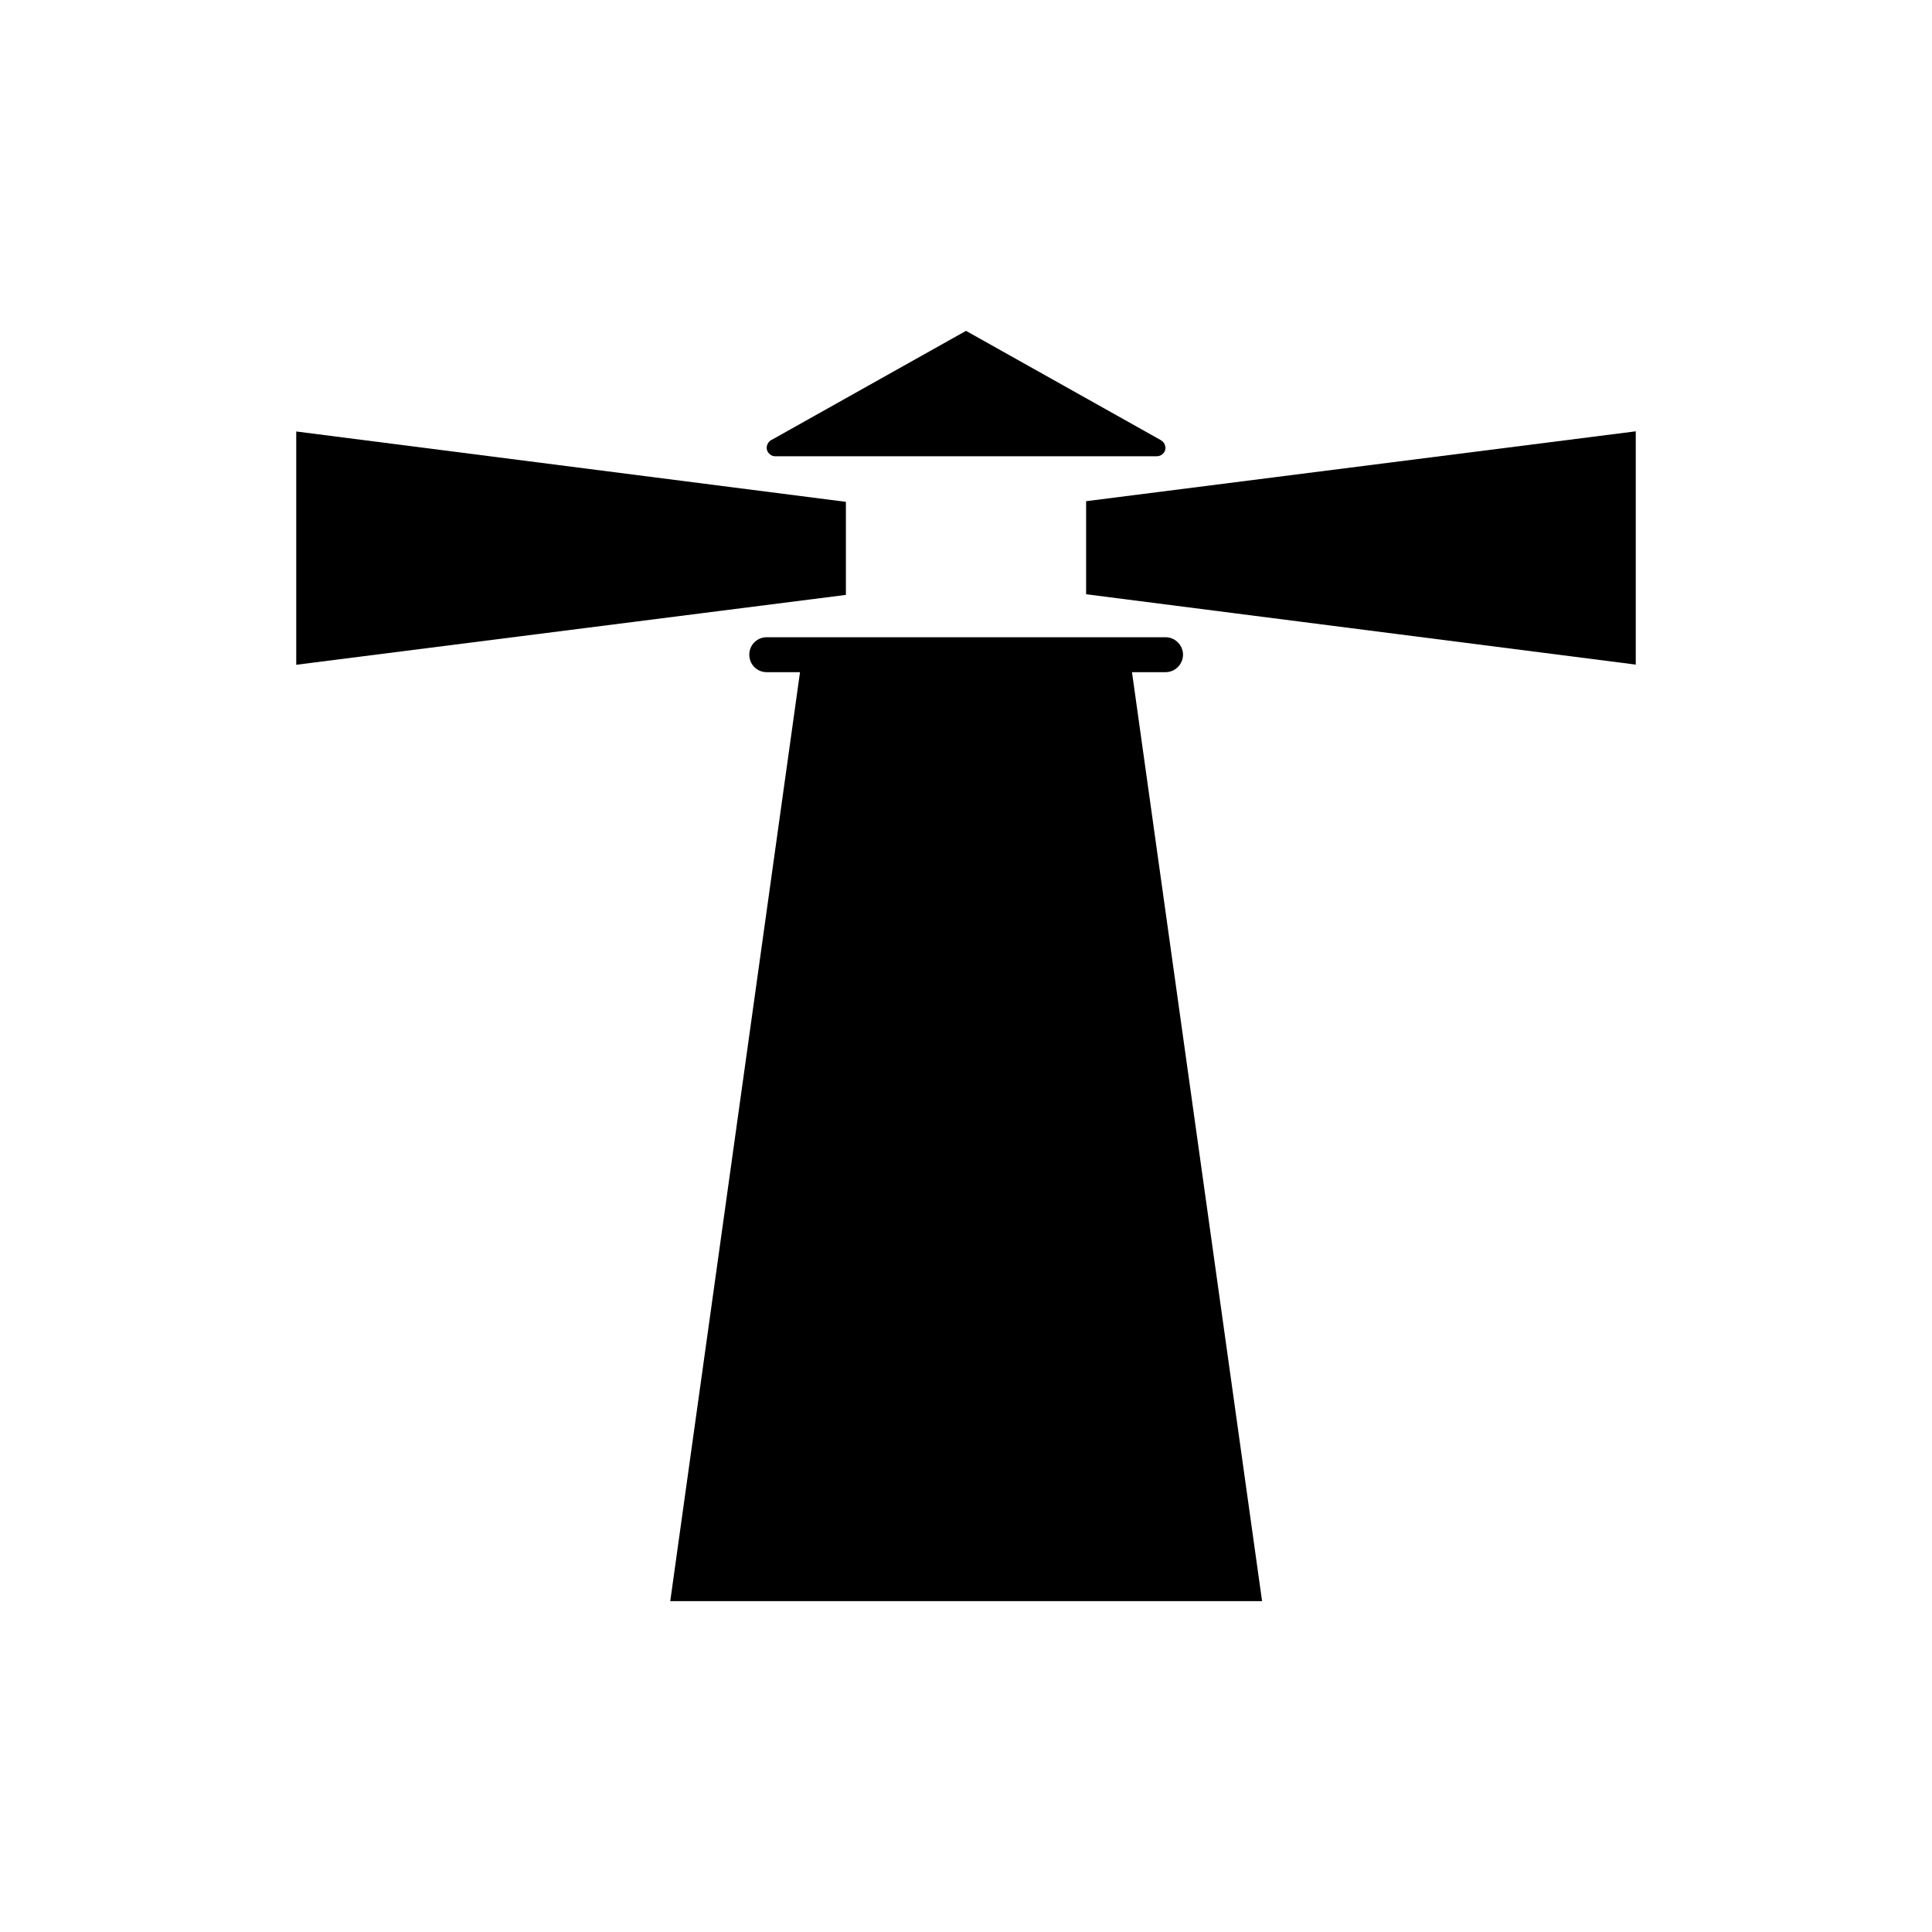
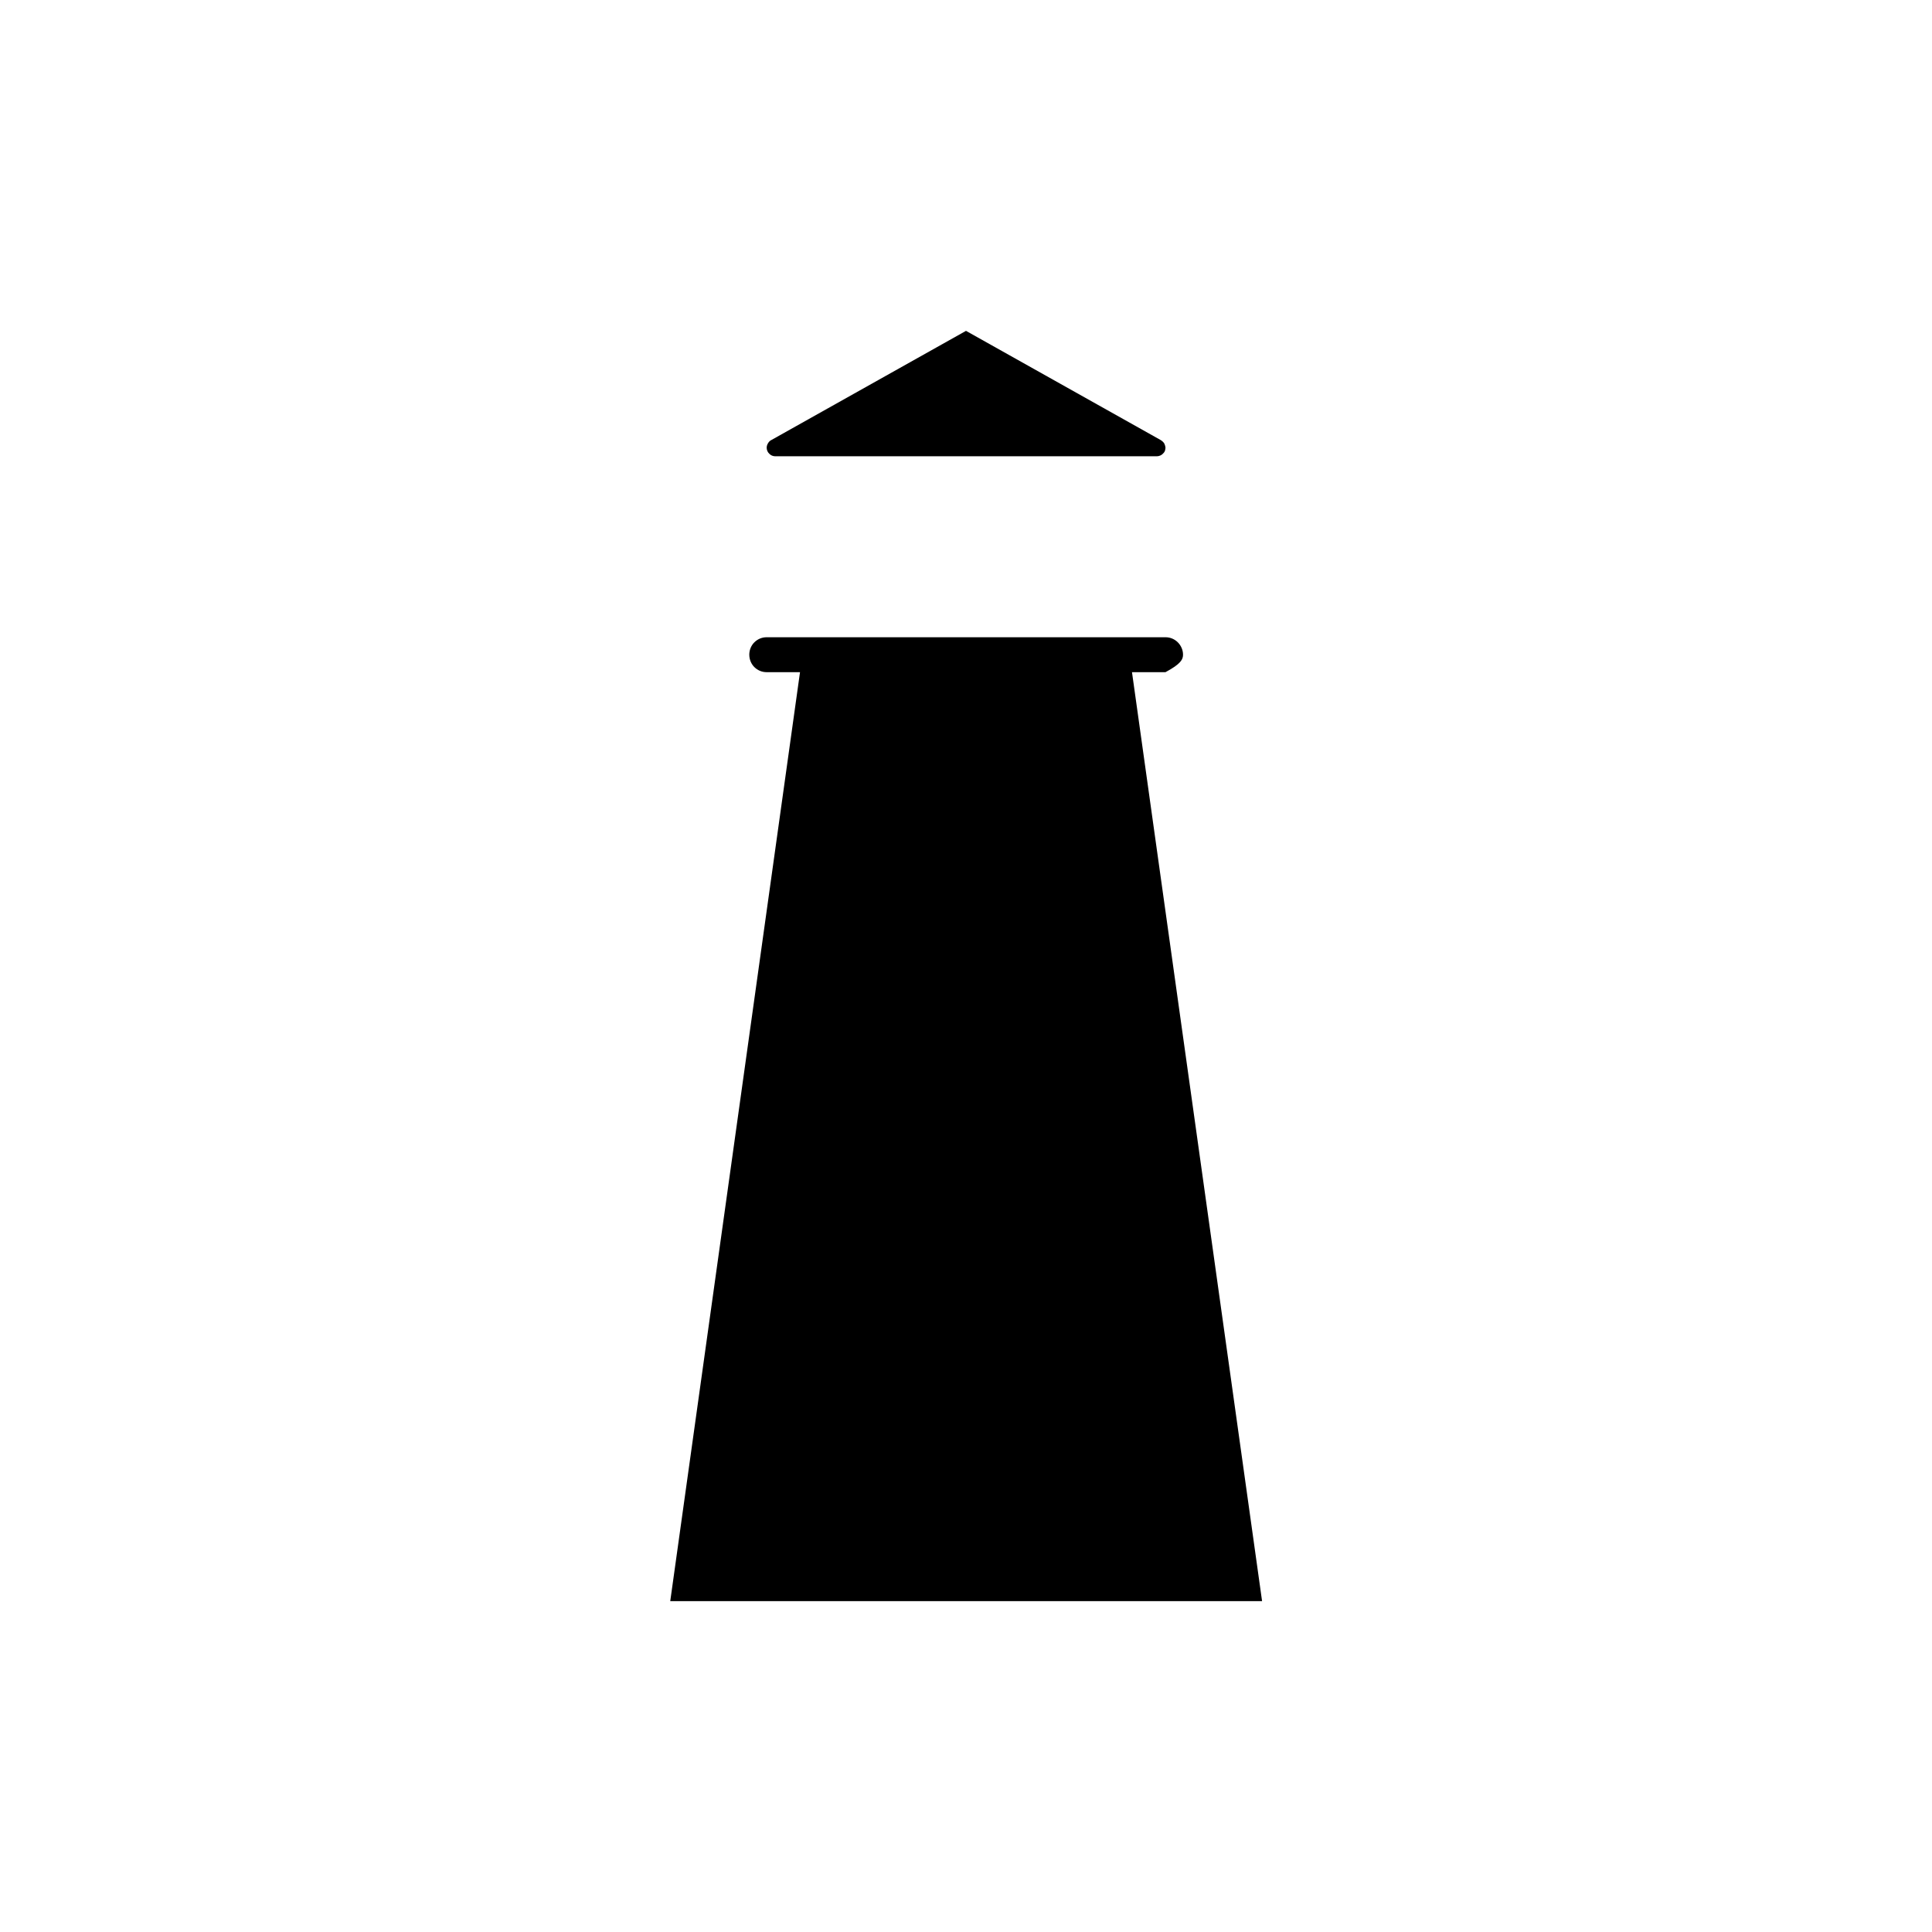
<svg xmlns="http://www.w3.org/2000/svg" width="12" height="12" viewBox="0 0 12 12" fill="none">
-   <path d="M5.254 3.117L1.84 2.68V4.129L5.254 3.695V3.117Z" fill="black" />
-   <path d="M6.746 3.691L10.16 4.128V2.679L6.746 3.113V3.691Z" fill="black" />
  <path d="M7.184 2.834C7.191 2.834 7.198 2.833 7.205 2.83C7.211 2.828 7.217 2.824 7.222 2.819C7.228 2.814 7.232 2.808 7.235 2.802C7.237 2.795 7.239 2.788 7.239 2.781C7.238 2.771 7.235 2.761 7.23 2.752C7.224 2.744 7.216 2.737 7.207 2.732L6 2.055L4.793 2.732C4.784 2.736 4.776 2.743 4.771 2.752C4.765 2.761 4.762 2.771 4.762 2.781C4.762 2.795 4.768 2.809 4.778 2.818C4.787 2.828 4.801 2.834 4.815 2.834H7.184Z" fill="black" />
-   <path d="M7.239 4.175C7.268 4.175 7.295 4.164 7.316 4.143C7.336 4.123 7.348 4.095 7.348 4.066C7.348 4.038 7.336 4.01 7.316 3.99C7.295 3.969 7.268 3.958 7.239 3.958H4.762C4.733 3.958 4.706 3.969 4.685 3.99C4.665 4.01 4.654 4.038 4.654 4.066C4.654 4.095 4.665 4.123 4.685 4.143C4.706 4.164 4.733 4.175 4.762 4.175H4.969L4.163 9.945H7.839L7.031 4.175H7.239Z" fill="black" />
+   <path d="M7.239 4.175C7.336 4.123 7.348 4.095 7.348 4.066C7.348 4.038 7.336 4.01 7.316 3.99C7.295 3.969 7.268 3.958 7.239 3.958H4.762C4.733 3.958 4.706 3.969 4.685 3.99C4.665 4.01 4.654 4.038 4.654 4.066C4.654 4.095 4.665 4.123 4.685 4.143C4.706 4.164 4.733 4.175 4.762 4.175H4.969L4.163 9.945H7.839L7.031 4.175H7.239Z" fill="black" />
</svg>